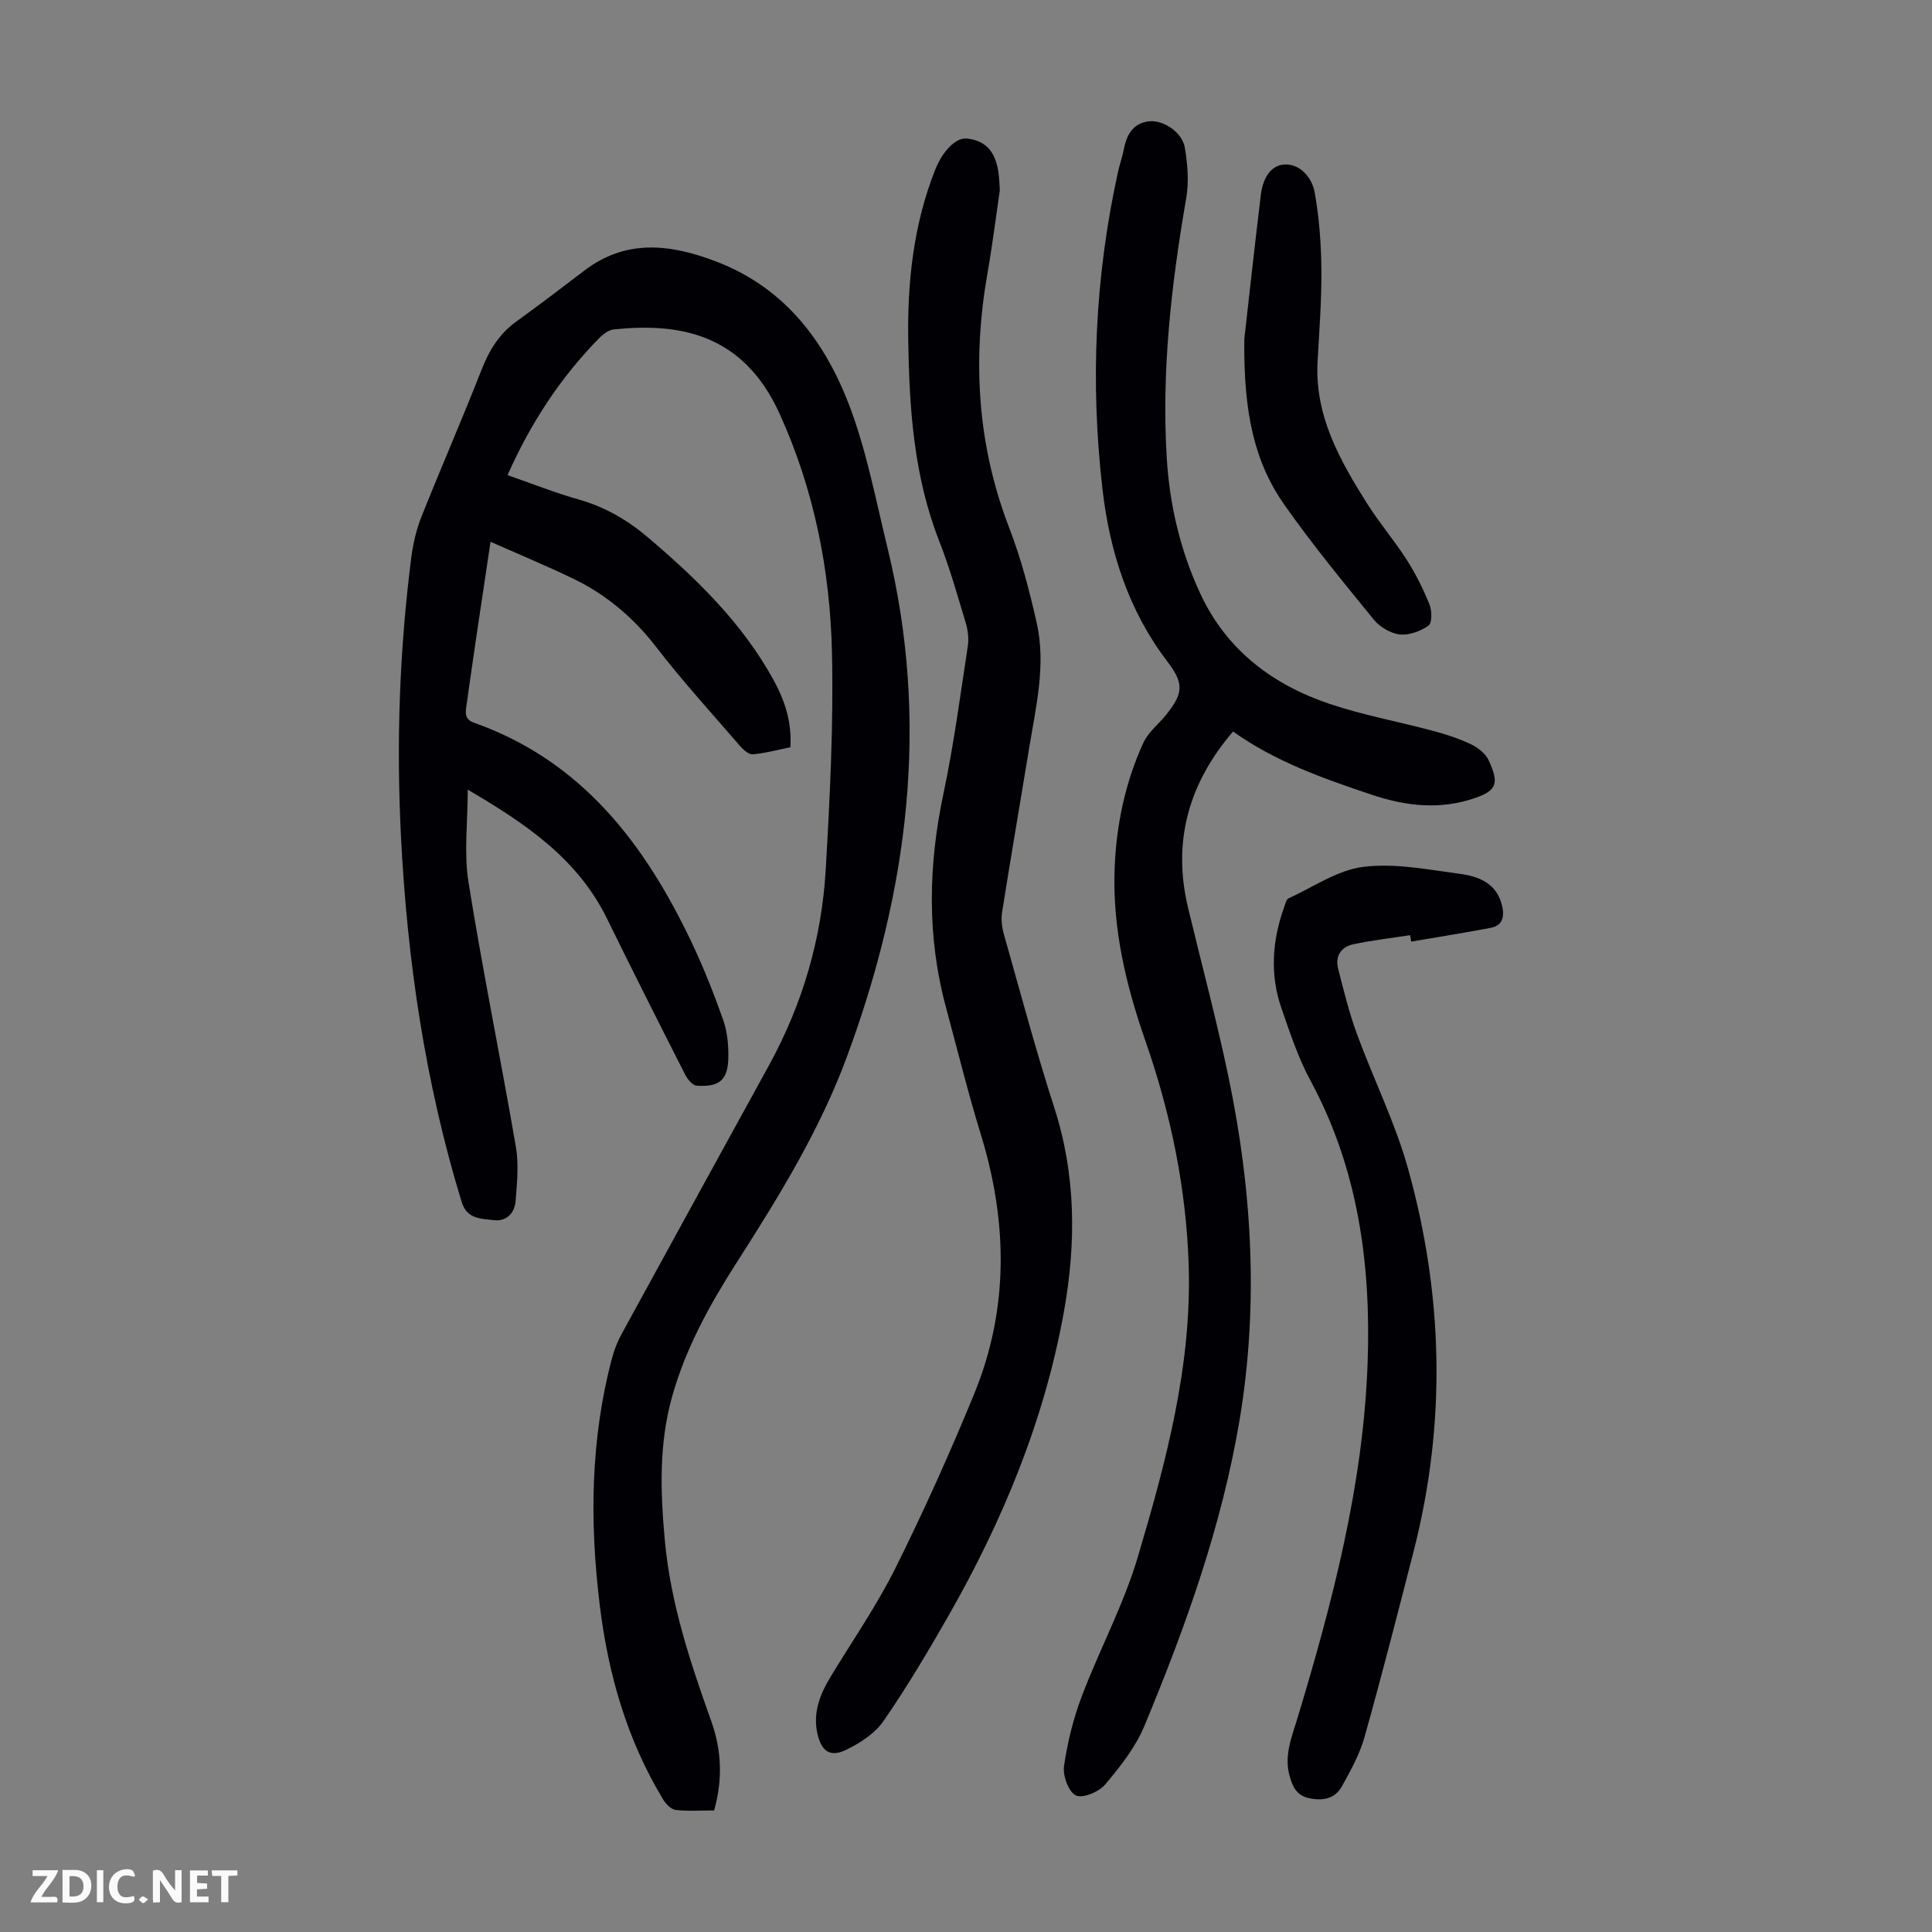
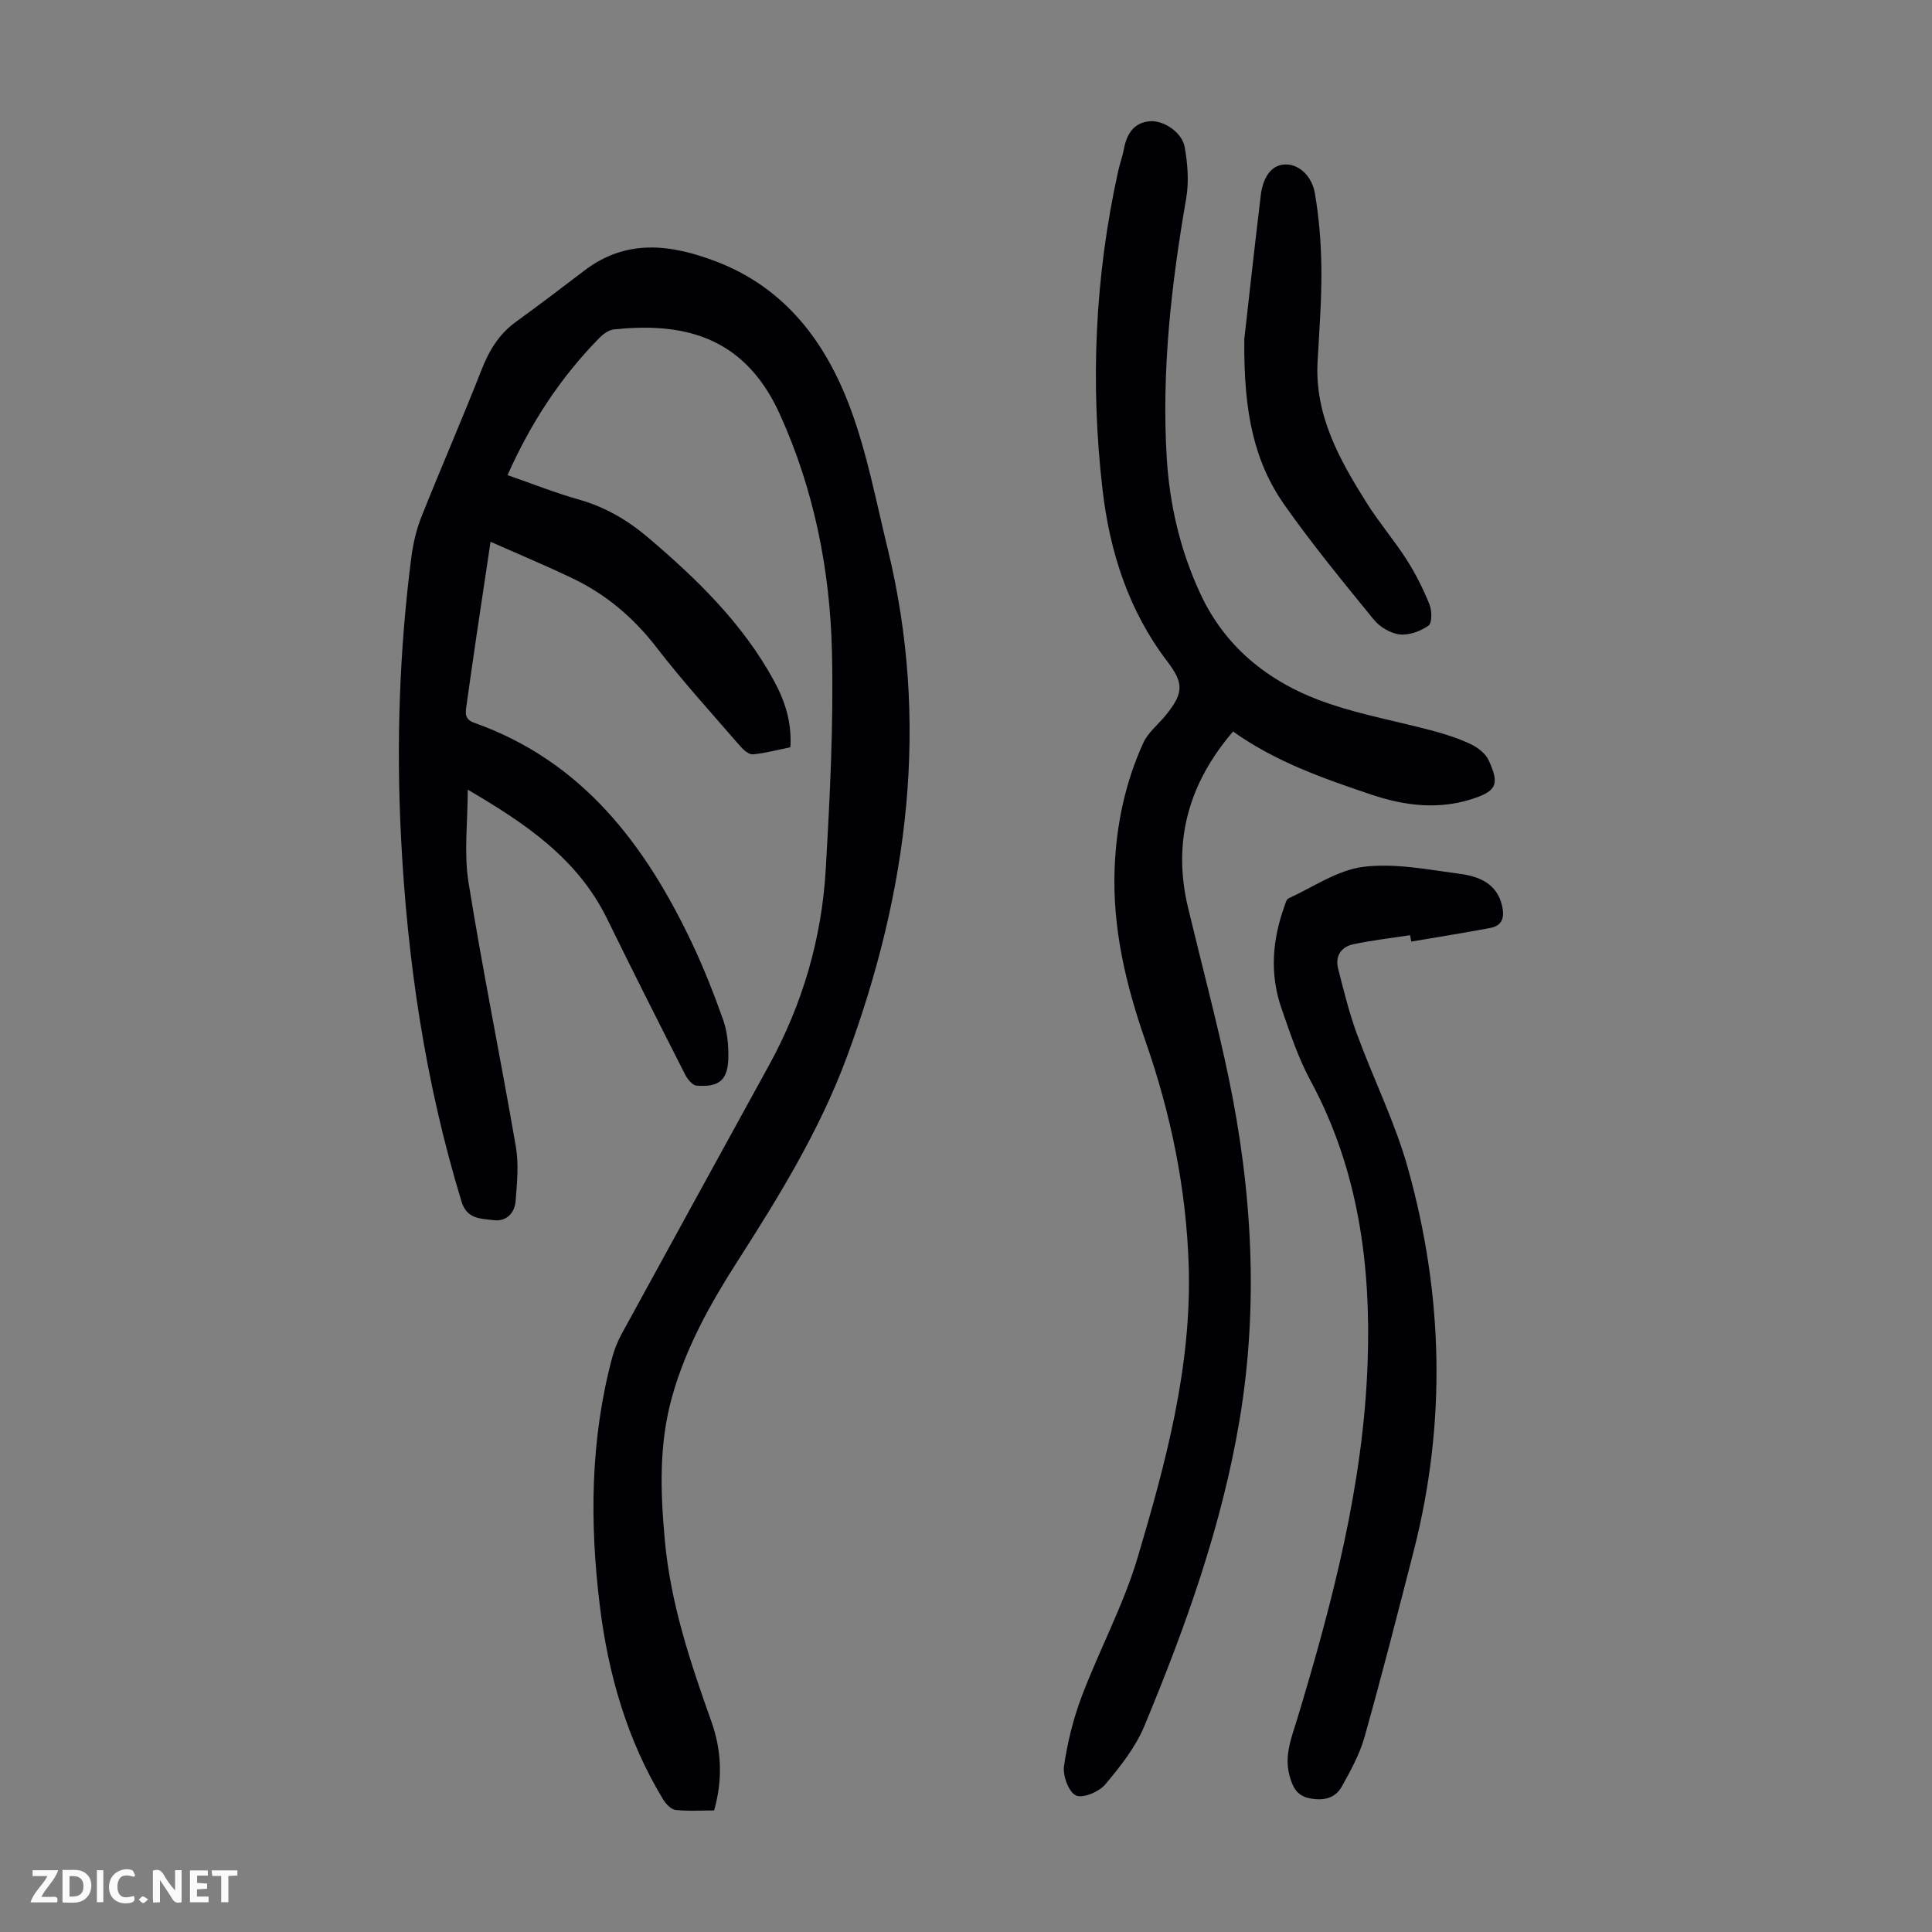
<svg xmlns="http://www.w3.org/2000/svg" enable-background="new 0 0 400 400" viewBox="0 0 400 400">
  <rect x="0" y="0" width="400" height="400" fill="#808080" stroke="none" />
  <g fill="#fbfafa">
    <path d="m37.59 393.81c-.92.31-1.52.05-2-.78-.7-1.2-1.52-2.34-2.47-3.78v4.59c-.55.03-.95.05-1.41.07-.03-.37-.06-.64-.06-.91 0-1.91 0-3.81 0-5.7 1.13-.41 1.77-.03 2.29.91.62 1.11 1.38 2.14 2.31 3.19v-4.2h1.35v6.61z" />
    <path d="m12.94 393.88v-6.75c1.9.19 3.93-.54 5.37 1.29.8 1.01.78 2.88.03 3.97-1.37 1.97-3.4 1.51-5.4 1.49m1.45-1.22c2.04.12 2.92-.58 2.89-2.21-.03-1.51-.98-2.19-2.89-2z" />
    <path d="m11.81 393.87h-5.49c.68-2.18 2.47-3.48 3.51-5.45h-3.08v-1.21h5.29c-.71 2.13-2.44 3.48-3.47 5.51.86 0 1.63.04 2.39-.01.79-.05 1.14.21.85 1.16" />
    <path d="m39.33 393.86v-6.61h3.7v1.07h-2.22v1.52c.68.04 1.34.09 2.07.13v1.07c-.72.05-1.38.09-2.1.14v1.48h2.4v1.19h-3.85z" />
    <path d="m27.71 388.56c-1.15-.3-2.46-.61-3.1.64-.37.73-.41 1.93-.06 2.67.63 1.35 1.99.93 3.17.68.35.94-.01 1.32-.93 1.46-1.62.25-3.05-.27-3.76-1.48-.73-1.24-.6-3.03.31-4.17.88-1.11 2.71-1.7 4-1.16.32.13.44.74.65 1.12-.1.08-.19.16-.28.24" />
    <path d="m49.15 387.24v1.07c-.59.02-1.17.05-1.87.08v5.44h-1.48v-5.44h-1.85c-.05-.4-.08-.73-.13-1.15z" />
    <path d="m20.06 387.21h1.33v6.62h-1.33z" />
    <path d="m30.68 393.25c-.49.38-.8.79-1.05.76-.32-.05-.6-.45-.9-.7.26-.24.51-.64.8-.67.29-.04.62.3 1.15.61" />
  </g>
  <path d="m96.84 163.49c0 6.78-.81 13.09.15 19.12 2.93 18.31 6.66 36.5 9.81 54.78.63 3.66.25 7.54-.05 11.29-.2 2.46-1.88 4.27-4.54 3.94-2.61-.32-5.54-.18-6.64-3.8-7.53-24.64-11.25-49.89-12.55-75.57-.98-19.39-.33-38.7 2.15-57.94.37-2.84 1.05-5.73 2.11-8.38 4.05-10.17 8.44-20.21 12.43-30.4 1.56-3.97 3.59-7.34 7.07-9.87 4.79-3.48 9.51-7.05 14.21-10.64 8.7-6.64 17.91-5.46 27.3-1.87 14.39 5.5 22.75 16.83 27.82 30.52 3.43 9.26 5.28 19.13 7.64 28.78 8.81 36.02 4.29 71.01-8.4 105.33-5.62 15.21-14.06 28.92-22.75 42.49-5.62 8.78-10.64 17.81-13.47 27.97-2.73 9.8-2.4 19.61-1.49 29.61 1.18 13.09 5.27 25.31 9.63 37.53 2.11 5.92 2.41 11.99.58 18.45-2.66 0-5.35.19-7.97-.1-.94-.11-2.01-1.23-2.58-2.16-7.49-12.36-11.38-25.96-13.12-40.17-2.11-17.22-1.96-34.39 2.56-51.3.46-1.71 1.13-3.4 1.98-4.95 10.13-18.54 20.31-37.05 30.48-55.57 6.95-12.65 10.93-26.24 11.76-40.58.86-14.95 1.63-29.96 1.29-44.92-.38-17.09-3.75-33.86-10.87-49.48-7.53-16.51-20.64-18.82-34.28-17.4-1.07.11-2.24.98-3.04 1.8-8 8.14-14.16 17.53-18.98 28.37 4.99 1.73 9.83 3.66 14.82 5.07 5.42 1.54 10.08 4.28 14.28 7.85 10.1 8.58 19.56 17.77 26.01 29.56 2.26 4.14 3.78 8.58 3.45 13.86-2.57.52-5.14 1.22-7.75 1.47-.82.08-1.94-.89-2.61-1.66-5.85-6.77-11.9-13.4-17.36-20.48-4.77-6.19-10.47-11-17.44-14.33-5.42-2.59-10.96-4.9-16.92-7.54-1.03 6.91-1.98 13.16-2.9 19.41-.72 4.87-1.41 9.74-2.1 14.61-.21 1.48-.35 2.76 1.61 3.45 22.41 7.95 35.44 25.23 45.14 45.71 2.43 5.14 4.52 10.46 6.42 15.82.83 2.36 1.09 5.04 1.07 7.57-.04 4.82-1.79 6.39-6.57 6.03-.85-.06-1.88-1.31-2.36-2.25-5.47-10.76-10.91-21.54-16.22-32.38-6.11-12.41-16.85-19.65-28.81-26.65z" fill="#010105" />
  <path d="m255.29 151.45c-9.13 10.64-12.62 22.68-9.32 36.47 2.81 11.73 5.95 23.4 8.41 35.2 4.87 23.4 6.22 47.04 2.29 70.69-3.67 22.03-11.2 42.99-19.74 63.54-1.84 4.42-5 8.42-8.13 12.13-1.28 1.52-4.67 2.92-6.06 2.24-1.51-.74-2.73-4.09-2.45-6.06.71-4.91 1.93-9.85 3.69-14.49 3.68-9.7 8.68-18.97 11.61-28.87 5.81-19.59 11.15-39.41 10.52-60.17-.49-15.99-3.69-31.5-8.95-46.58-4.04-11.58-6.86-23.35-6.39-35.75.35-9.05 2.19-17.76 5.93-25.98 1.01-2.23 3.21-3.91 4.79-5.9 3.58-4.48 3.6-6.49.19-10.97-8.04-10.54-11.93-22.74-13.42-35.65-2.55-22.04-1.57-43.99 3.21-65.71.36-1.63.94-3.22 1.25-4.87.57-3.02 2.06-5.3 5.24-5.61 2.97-.29 6.8 2.33 7.33 5.38.6 3.45.89 7.15.3 10.57-3.08 17.79-5.12 35.64-4.03 53.72.59 9.79 2.83 19.27 6.97 28.17 5.42 11.64 14.96 18.83 26.83 22.81 6.96 2.33 14.25 3.66 21.35 5.56 2.68.72 5.37 1.59 7.87 2.79 1.43.68 2.99 1.91 3.63 3.3 2.16 4.68 1.72 6.19-2.59 7.73-7.35 2.62-14.6 1.77-21.71-.63-9.95-3.34-19.87-6.82-28.62-13.06z" fill="#010105" />
-   <path d="m207 39.42c-.8 5.42-1.52 11.3-2.55 17.13-3.16 18-2.13 35.56 4.51 52.77 2.44 6.32 4.17 12.97 5.67 19.59 1.97 8.72-.14 17.35-1.55 25.95-1.86 11.36-3.82 22.7-5.62 34.07-.23 1.48-.01 3.13.41 4.59 3.38 11.93 6.57 23.92 10.38 35.72 4.51 13.92 4.57 28.02 2.06 42.11-4.01 22.55-12.68 43.47-24 63.29-4.21 7.37-8.57 14.7-13.39 21.68-1.78 2.58-4.85 4.57-7.75 5.97-3.33 1.61-5.14.28-5.95-3.43-.95-4.34.58-8.13 2.78-11.76 4.52-7.45 9.52-14.67 13.39-22.45 5.87-11.78 11.28-23.82 16.28-36 7.26-17.68 6.96-35.71 1.38-53.85-2.66-8.64-4.82-17.44-7.18-26.17-4-14.77-3.68-29.54-.51-44.46 2.13-10.05 3.46-20.27 5.02-30.43.24-1.58 0-3.35-.47-4.9-1.71-5.67-3.32-11.39-5.48-16.89-5.25-13.39-6.17-27.4-6.39-41.52-.19-12.04 1.08-23.88 5.55-35.21 1.58-4.01 4.34-6.81 6.63-6.54 4.27.51 6.29 3.12 6.66 8.59.05.58.07 1.14.12 2.15z" fill="#010105" />
  <path d="m291.95 193.62c-3.94.61-7.91 1.05-11.8 1.89-2.51.54-3.77 2.47-3.1 5.06 1.16 4.53 2.27 9.1 3.88 13.48 3.41 9.32 7.91 18.32 10.57 27.83 7.33 26.2 7.98 52.7 1.2 79.2-3.3 12.88-6.59 25.75-10.19 38.55-1.01 3.59-2.88 6.98-4.71 10.26-1.41 2.52-3.93 3-6.74 2.41-2.62-.55-3.46-2.38-4.08-4.68-1.14-4.18.43-7.88 1.6-11.74 7.28-24.09 13.68-48.44 14.57-73.73.72-20.31-1.93-40.14-11.85-58.46-2.53-4.68-4.22-9.85-5.98-14.91-2.45-7.03-1.92-14.09.57-21.03.22-.62.42-1.53.89-1.75 5.12-2.35 10.13-5.86 15.49-6.53 6.51-.81 13.34.57 19.98 1.45 3.92.52 7.66 1.96 8.74 6.61.53 2.28.13 4.11-2.44 4.59-5.44 1.02-10.91 1.9-16.37 2.83-.08-.45-.16-.89-.23-1.33z" fill="#010105" />
  <path d="m257.62 70.21c.77-6.8 2.03-18.34 3.42-29.86.37-3.03 1.81-6.19 5-6.3 3.21-.11 5.63 2.8 6.16 5.81.92 5.23 1.33 10.59 1.38 15.91.06 6.36-.44 12.74-.79 19.1-.61 11.14 4.54 20.3 10.16 29.24 2.55 4.06 5.71 7.75 8.3 11.79 1.85 2.9 3.41 6.03 4.7 9.22.53 1.3.57 3.86-.19 4.4-1.65 1.17-4.03 2.05-5.97 1.83-1.9-.21-4.11-1.54-5.35-3.05-6.34-7.78-12.73-15.55-18.5-23.75-6.16-8.78-8.5-18.88-8.32-34.34z" fill="#010105" />
</svg>